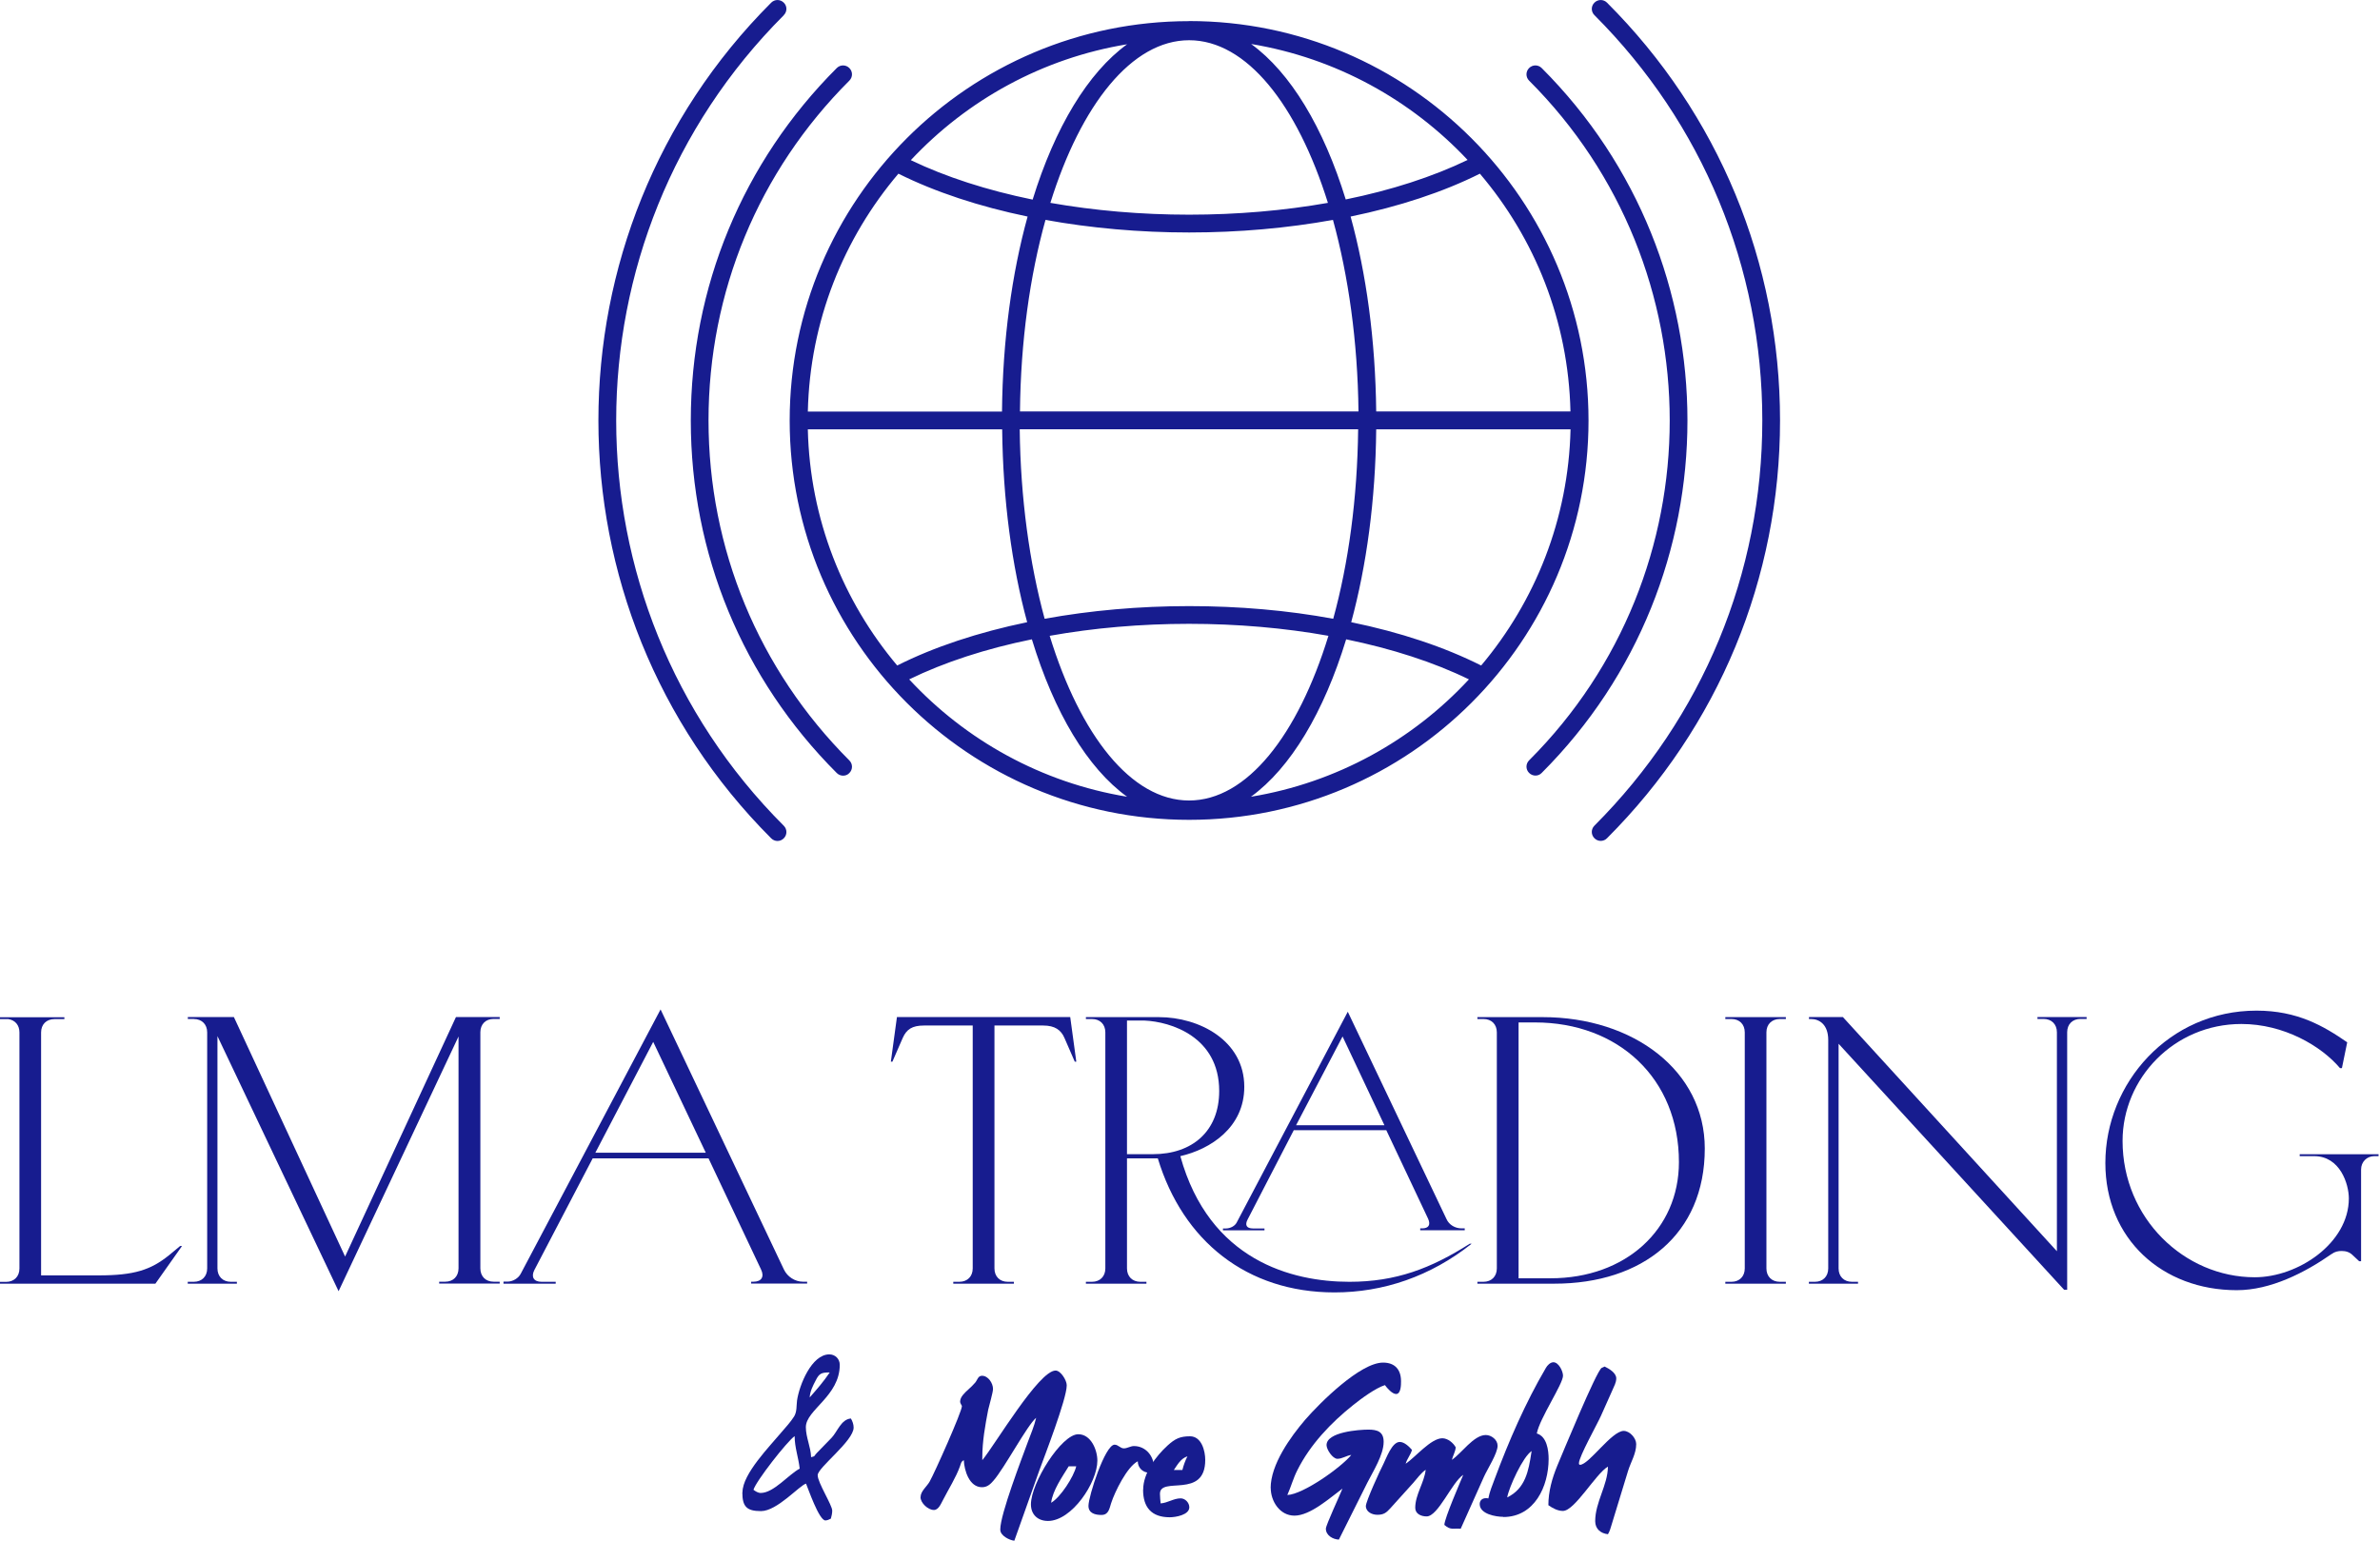
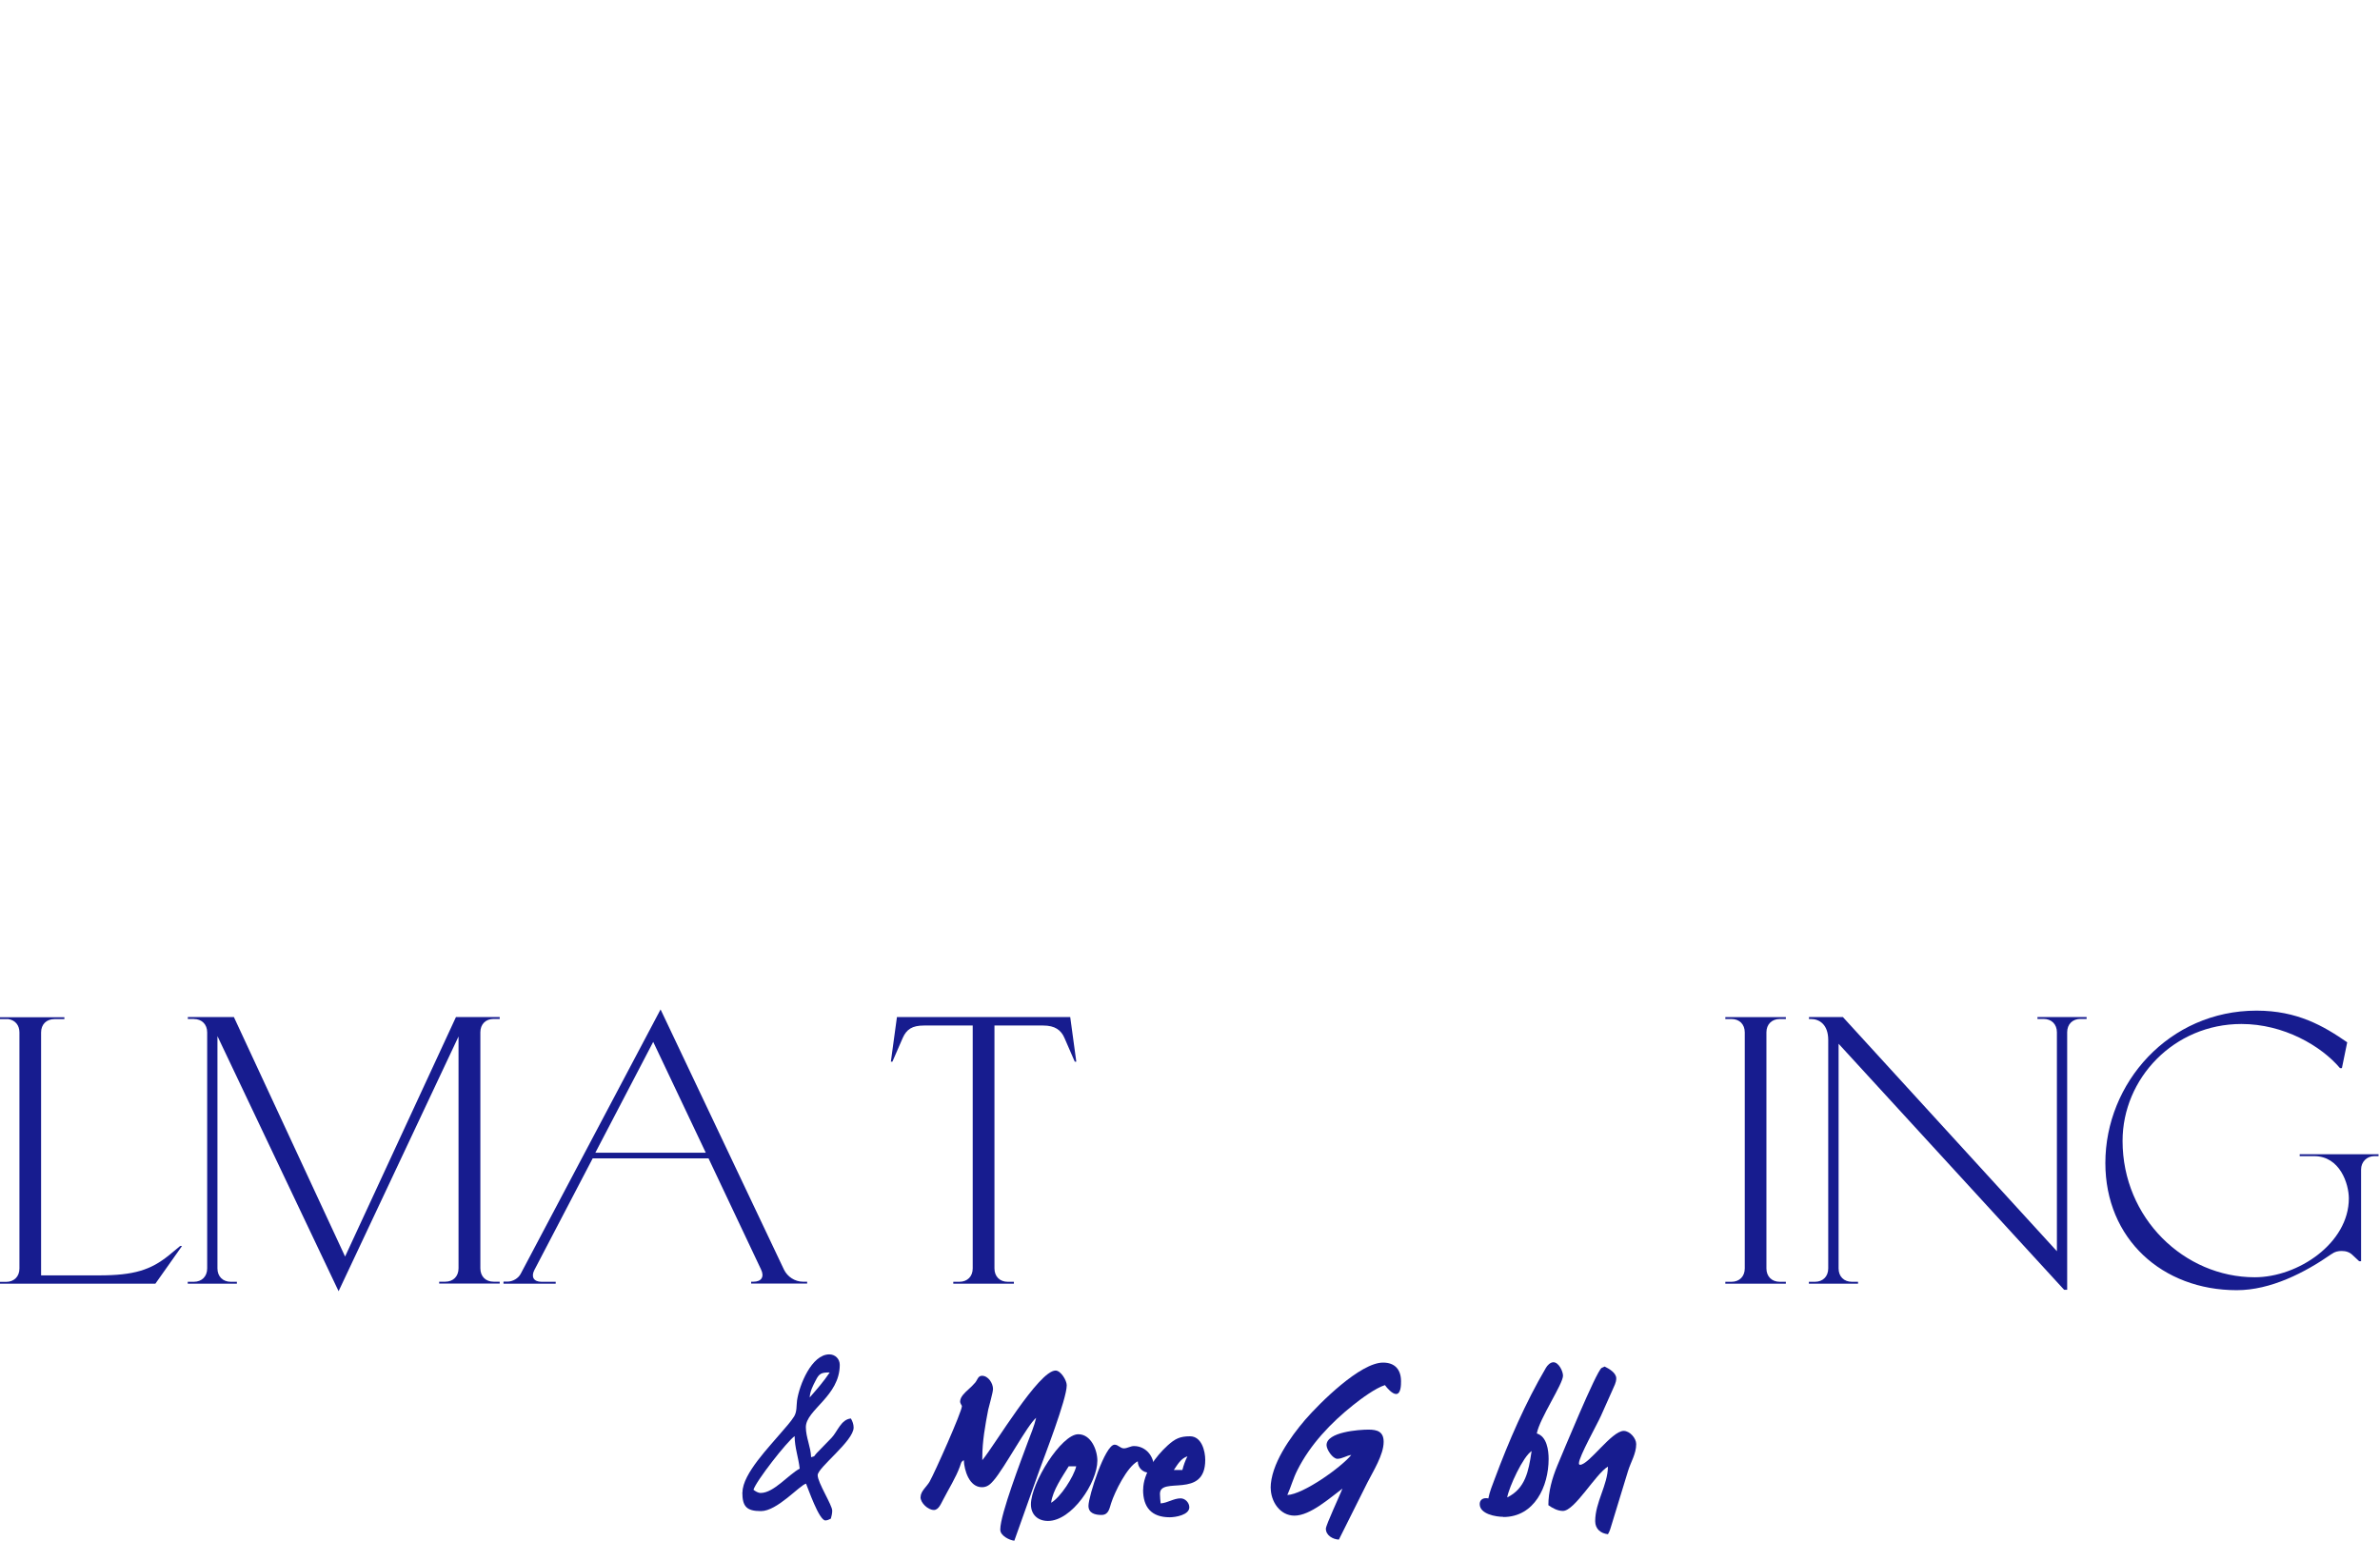
<svg xmlns="http://www.w3.org/2000/svg" id="Ebene_2" data-name="Ebene 2" viewBox="0 0 278 180">
  <defs>
    <style>
      .cls-1 {
        fill-rule: evenodd;
      }

      .cls-1, .cls-2, .cls-3 {
        stroke-width: 0px;
      }

      .cls-1, .cls-3 {
        fill: #171c8f;
      }

      .cls-2 {
        fill: none;
      }

      .cls-4 {
        clip-path: url(#clippath);
      }
    </style>
    <clipPath id="clippath">
      <rect class="cls-2" width="278" height="180" />
    </clipPath>
  </defs>
  <g id="Ebene_1-2" data-name="Ebene 1">
    <g>
      <path class="cls-3" d="m86.71,174.34c0,1.67.5,2.2,2.18,2.2,1.89,0,4.49-3,5.26-3.21.24.56,1.52,4.3,2.26,4.3.21,0,.45-.11.64-.21.08-.29.16-.61.16-.93,0-.66-1.7-3.27-1.7-4.15s4.2-3.99,4.2-5.56c0-.37-.13-.74-.32-1.06-1.15.1-1.57,1.54-2.26,2.26l-1.73,1.78c-.32.32-.13.37-.66.48-.03-1.2-.61-2.31-.61-3.51,0-2.02,3.96-3.61,3.96-7.28,0-.69-.53-1.22-1.22-1.22-2.07,0-3.51,3.59-3.77,5.39-.08.61,0,1.3-.34,1.86-.4.64-1.01,1.3-1.49,1.86-1.3,1.57-4.54,4.84-4.54,6.99h0Zm1.3-.29c.29-1.01,3.93-5.66,4.81-6.27,0,1.33.45,2.5.59,3.8-1.31.69-3.03,2.84-4.55,2.84-.32,0-.61-.19-.85-.37h0Zm6.57-10.79c.03-.69.37-1.36.69-1.97.42-.85.69-.95,1.65-.95-.75,1.11-1.44,1.89-2.34,2.92h0Z" />
      <path class="cls-3" d="m107.52,174.9c0,.69.88,1.51,1.57,1.51.56,0,.85-.8,1.07-1.19.64-1.25,1.49-2.58,1.97-3.91.13-.35.11-.53.45-.72.05,1.2.64,3.16,2.12,3.16.59,0,.96-.32,1.33-.75,1.31-1.49,3.96-6.51,5-7.36-.22.96-.64,1.94-.98,2.85-.72,1.96-3.21,8.43-3.21,10.18v.05c0,.69,1.06,1.22,1.64,1.28l2.93-8.24c.56-1.54,3.19-8.32,3.19-9.89v-.05c0-.54-.69-1.7-1.3-1.7-1.96,0-7.07,8.66-8.56,10.47v-.34c0-1.86.34-3.75.69-5.56.11-.48.56-2.02.56-2.42,0-.67-.56-1.54-1.28-1.54-.48,0-.53.48-.8.8-.32.37-.43.45-.8.8-.37.34-.96.85-.96,1.41,0,.24.21.45.21.53,0,.66-3.21,7.84-3.77,8.82-.32.58-1.06,1.12-1.06,1.81h0Z" />
      <path class="cls-3" d="m122.41,177.69c2.79,0,5.77-4.49,5.77-7.04,0-1.25-.74-3.09-2.23-3.09-1.97,0-5.53,5.69-5.53,8.19,0,1.2.8,1.94,2,1.94h0Zm.37-2.13c.18-1.44,1.3-3.03,2.05-4.25h.88c-.29,1.22-1.83,3.61-2.92,4.25h0Z" />
      <path class="cls-3" d="m127.14,175.93c0,.87.8,1.06,1.51,1.06.85,0,.93-.74,1.14-1.38.43-1.33,1.86-4.25,3.11-4.89,0,.75.59,1.33,1.33,1.33.43,0,.56-.21.56-.61,0-1.33-.96-2.5-2.34-2.5-.4,0-.77.27-1.17.27-.43,0-.66-.43-1.09-.43-1.11,0-3.05,6.03-3.05,7.15h0Z" />
      <path class="cls-3" d="m133.52,174.05c0,2.02.96,3.21,3.11,3.21.69,0,2.29-.27,2.29-1.17,0-.53-.48-1.04-1.01-1.04-.82,0-1.51.53-2.34.59-.03-.37-.08-.75-.08-1.12,0-2.1,5.29.67,5.29-3.96,0-1.06-.43-2.76-1.78-2.76-1.17,0-1.75.29-2.6,1.06-1.38,1.25-2.87,3.24-2.87,5.18h0Zm3.59-2.31c.42-.61.82-1.36,1.59-1.6-.26.51-.45,1.04-.59,1.6h-1.01Z" />
      <path class="cls-3" d="m148.43,173.83c0,1.57,1.07,3.24,2.77,3.24,1.86,0,4.17-2.1,5.61-3.16-.29.74-1.94,4.28-1.94,4.68,0,.8.83,1.25,1.52,1.28l3.32-6.64c.69-1.36,1.91-3.27,1.91-4.78,0-1.2-.75-1.43-1.78-1.43-1.09,0-4.89.27-4.89,1.81,0,.51.71,1.6,1.27,1.6s1.06-.38,1.62-.45c-1.19,1.46-5.61,4.6-7.47,4.68.43-.96.69-1.96,1.17-2.9,1.49-2.98,3.93-5.55,6.51-7.6.93-.75,2.63-2,3.72-2.34.24.34.85,1.04,1.3,1.04.58,0,.58-1.09.58-1.49,0-1.36-.71-2.18-2.1-2.18-2.66,0-7.36,4.68-9.09,6.67-1.73,2.02-4.04,5.24-4.04,8h0Z" />
-       <path class="cls-3" d="m159.54,175.93c0,.72.74,1.04,1.35,1.04.74,0,1.04-.24,1.52-.77l2.66-2.95c.45-.51.9-1.15,1.46-1.54-.16,1.49-1.22,2.9-1.22,4.44,0,.72.69,1.01,1.33,1.01,1.35,0,2.95-3.99,4.28-4.86-.34.82-2.18,5.05-2.21,5.85.75.66,1.04.37,1.91.45l2.71-6.06c.4-.9,1.6-2.74,1.6-3.64,0-.69-.72-1.25-1.38-1.25-1.41,0-2.84,2.15-3.96,2.9.13-.51.4-.93.45-1.46-.29-.53-.93-1.06-1.57-1.06-1.33,0-3.16,2.23-4.28,2.98.16-.58.58-1.04.74-1.62-.32-.37-.88-.93-1.43-.93-.91,0-1.57,1.91-1.91,2.58-.38.72-2.05,4.36-2.05,4.92h0Z" />
      <path class="cls-3" d="m175.6,177.23c3.64,0,5.29-3.59,5.29-6.78,0-1.04-.21-2.63-1.38-2.98.32-1.75,3.06-5.77,3.06-6.75,0-.53-.51-1.57-1.12-1.57-.37,0-.72.37-.88.66-2.39,4.07-4.33,8.54-5.98,12.97-.27.72-.61,1.54-.74,2.28-.11-.03-.19-.03-.29-.03-.43,0-.72.27-.72.69,0,1.17,1.89,1.49,2.77,1.49h0Zm3.32-7.71c-.02.08-.05.13-.05.21-.32,2.1-.69,4.18-2.82,5.21.21-1.2,1.86-4.81,2.87-5.42h0Z" />
      <path class="cls-3" d="m180.86,175.85c.5.35,1.09.67,1.7.67,1.38,0,3.82-4.34,5.26-5.18-.03,2.2-1.49,4.14-1.49,6.38,0,.9.64,1.43,1.49,1.52.24-.4.29-.69.43-1.12l1.91-6.25c.32-1.06.96-2.02.96-3.16,0-.69-.75-1.54-1.46-1.54-1.41,0-4.07,3.96-5.1,3.96-.11,0-.13-.1-.13-.18,0-.77,2.12-4.52,2.58-5.56l1.33-2.98c.19-.45.45-.88.45-1.38,0-.64-.85-1.14-1.36-1.38-.11.05-.24.11-.35.16-.64.43-4.54,9.92-5.18,11.43-.61,1.49-1.04,3-1.04,4.62h0Z" />
      <path class="cls-3" d="m0,149.75v.22h18.15l3.11-4.4h-.22l-1.29,1.07c-2.14,1.73-4.09,2.36-8.19,2.36h-6.76v-28.38c0-.94.62-1.56,1.56-1.56h1.16v-.22H0v.22h.98c.8.13,1.29.71,1.29,1.56v27.58c0,.93-.62,1.56-1.56,1.56h-.71Z" />
      <path class="cls-3" d="m22.64,119.05c.93,0,1.56.62,1.56,1.56v27.58c0,.93-.62,1.56-1.56,1.56h-.71v.22h5.74v-.22h-.71c-.93,0-1.56-.62-1.56-1.56v-27.14l14.15,29.8,14.01-29.76v27.09c0,.93-.62,1.56-1.55,1.56h-.71v.22h7.07v-.22h-.71c-.93,0-1.55-.62-1.55-1.56v-27.58c0-.94.62-1.56,1.55-1.56h.71v-.22h-5.11l-12.95,27.98-12.99-27.98h-5.38v.22h.71Z" />
      <path class="cls-3" d="m58.81,149.75v.22h6.1v-.22h-1.65c-.93,0-1.25-.58-.84-1.38l6.81-13.04h13.53l6.14,12.99c.4.84.05,1.42-.89,1.42h-.27v.22h6.54v-.22h-.49c-.93,0-1.82-.58-2.22-1.42l-14.41-30.39-16.33,30.87c-.27.54-.93.93-1.56.93h-.45Zm17.49-28.03l6.14,12.95h-12.9l6.76-12.95Z" />
      <path class="cls-3" d="m104.24,124.03l1.2-2.76c.45-1.02,1.11-1.46,2.49-1.46h5.69v28.38c0,.93-.62,1.56-1.56,1.56h-.71v.22h7.08v-.22h-.72c-.93,0-1.55-.62-1.55-1.56v-28.38h5.69c1.38,0,2.09.53,2.49,1.46l1.2,2.76h.18l-.71-5.21h-20.24l-.71,5.21h.18Z" />
-       <path class="cls-3" d="m126.84,149.97h7.07v-.22h-.71c-.93,0-1.56-.62-1.56-1.56v-12.86h3.6c2.93,9.66,10.41,15.66,20.64,15.66,5.7,0,11.21-1.87,16.02-5.69h-.22c-4.53,2.89-8.63,4.45-14.06,4.45-6.71,0-16.37-2.49-19.75-14.68,3.51-.8,7.47-3.34,7.47-8.1,0-5.43-5.29-8.14-9.96-8.14h-8.54v.22h.71c.94,0,1.56.62,1.56,1.56v27.58c0,.93-.62,1.56-1.56,1.56h-.71v.22Zm6.85-30.74c3.03.13,8.72,1.87,8.72,8.23,0,4.71-3.16,7.38-7.74,7.38h-3.03v-15.61h2.05Zm9.16,24.29v.22h4.85v-.22h-1.34c-.76,0-.98-.4-.62-1.07l5.38-10.41h10.81l4.89,10.36c.31.71.04,1.11-.71,1.11h-.22v.22h5.2v-.22h-.36c-.75,0-1.47-.4-1.78-1.11l-11.52-24.2-12.99,24.65c-.22.4-.75.67-1.25.67h-.35Zm8.54-12.06l5.43-10.37,4.89,10.37h-10.32Z" />
-       <path class="cls-3" d="m180.18,118.83h-7.61v.22h.71c.94,0,1.56.62,1.56,1.56v27.58c0,.93-.62,1.56-1.56,1.56h-.71v.22h8.99c10.28,0,17.57-5.74,17.57-15.79,0-9.07-8.32-15.35-18.95-15.35h0Zm-2.8,30.52v-29.9h1.91c9.74,0,16.82,6.54,16.82,16.32,0,7.88-6.23,13.57-14.99,13.57h-3.74Z" />
      <path class="cls-3" d="m203.8,120.61v27.58c0,.93-.62,1.56-1.55,1.56h-.72v.22h7.07v-.22h-.71c-.93,0-1.56-.62-1.56-1.56v-27.58c0-.94.63-1.56,1.56-1.56h.71v-.22h-7.07v.22h.72c.93,0,1.55.62,1.55,1.56h0Z" />
      <path class="cls-3" d="m211.28,119.05h.27c.93,0,2,.62,2,2.45v26.69c0,.93-.62,1.56-1.55,1.56h-.71v.22h5.74v-.22h-.71c-.94,0-1.56-.62-1.56-1.56v-26.25l26.34,28.74h.36v-30.08c0-.94.62-1.56,1.56-1.56h.71v-.22h-5.74v.22h.71c.93,0,1.56.62,1.56,1.56v25.58l-25-27.36h-3.96v.22Z" />
      <g class="cls-4">
        <path class="cls-3" d="m272.36,146.5c.36-.27.75-.35,1.16-.35.49,0,.93.13,1.29.49l.76.71h.22v-10.72c0-.89.67-1.56,1.55-1.56h.49v-.22h-9.21v.22h1.69c3.02,0,4.05,3.25,4.05,4.94,0,5.21-5.91,9.21-10.99,9.21-8.23,0-15.44-6.9-15.44-15.93,0-7.3,6.01-13.66,13.88-13.66,4.94,0,9.3,2.54,11.52,5.16h.22l.62-3.02c-2.76-1.91-5.83-3.7-10.59-3.7-10.23,0-17.66,8.45-17.66,17.8,0,8.85,6.63,14.86,15.35,14.86,3.96,0,7.96-2.05,11.08-4.23h0Z" />
-         <path class="cls-1" d="m91.55,1.77c.41-.41.41-1.06,0-1.46-.41-.41-1.06-.41-1.47,0-26.91,26.92-26.91,70.71,0,97.63.2.2.47.31.73.31s.54-.1.74-.31c.41-.41.41-1.06,0-1.47-26.1-26.1-26.1-68.58,0-94.69h0ZM187.71.31c-.41-.41-1.06-.41-1.47,0-.41.41-.41,1.05,0,1.46,12.64,12.64,19.61,29.46,19.61,47.35s-6.97,34.69-19.61,47.34c-.41.41-.41,1.06,0,1.47.2.2.46.31.73.31s.54-.1.74-.31c13.04-13.04,20.21-30.38,20.21-48.81S200.75,13.34,187.71.31h0Zm-48.81,2.16c-25.72,0-46.66,20.92-46.66,46.66s20.92,46.65,46.66,46.65,46.65-20.92,46.65-46.65S164.63,2.46,138.9,2.46h0Zm16.21,21.23c-5.1.9-10.59,1.38-16.21,1.38s-11.09-.48-16.21-1.38c3.58-11.47,9.51-19,16.21-19s12.62,7.53,16.21,19h0Zm16.31-5.01c-4.07,1.96-8.91,3.53-14.23,4.61-2.59-8.41-6.45-14.82-11.05-18.16,9.91,1.64,18.71,6.54,25.28,13.54h0Zm-39.75-13.53c-4.59,3.32-8.45,9.74-11.05,18.16-5.32-1.09-10.16-2.65-14.23-4.61,6.57-7.02,15.38-11.92,25.28-13.54h0Zm-48.91,43.96c0-15,5.84-29.1,16.45-39.7.41-.41.41-1.06,0-1.47-.41-.41-1.06-.41-1.47,0-11,11-17.05,25.62-17.05,41.18s6.05,30.18,17.05,41.18c.2.2.47.31.74.31s.54-.1.73-.31c.41-.41.41-1.06,0-1.47-10.61-10.62-16.45-24.73-16.45-39.73h0ZM180.08,7.95c-.41-.41-1.06-.41-1.47,0-.41.41-.41,1.06,0,1.47,21.9,21.89,21.9,57.52,0,79.41-.41.41-.41,1.06,0,1.47.2.2.47.31.74.31s.53-.1.73-.31c22.7-22.7,22.7-59.65,0-82.35h0Zm-75.14,12.34c4.29,2.14,9.44,3.84,15.09,5.01-1.84,6.66-2.91,14.41-2.99,22.78h-22.68c.24-10.58,4.19-20.26,10.58-27.79h0Zm55.81,27.79c-.09-8.37-1.16-16.12-2.99-22.78,5.66-1.17,10.81-2.86,15.1-5.01,6.41,7.54,10.34,17.2,10.58,27.78h-22.69v.02Zm-21.85-20.92c5.81,0,11.5-.51,16.8-1.47,1.8,6.54,2.89,14.18,2.98,22.38h-39.54c.08-8.2,1.16-15.85,2.98-22.38,5.29.96,10.99,1.47,16.79,1.47h0Zm-44.54,23h22.7c.09,8.27,1.13,15.93,2.92,22.53-5.7,1.18-10.88,2.89-15.18,5.06-6.32-7.5-10.2-17.1-10.44-27.59h0Zm44.54,20.65c-5.83,0-11.54.51-16.88,1.48-1.76-6.48-2.82-14.04-2.91-22.14h39.53c-.09,8.1-1.13,15.66-2.91,22.14-5.29-.98-11-1.48-16.84-1.48h0Zm34.11,6.94c-4.31-2.17-9.48-3.89-15.18-5.06,1.79-6.6,2.84-14.26,2.92-22.53h22.7c-.25,10.5-4.13,20.09-10.44,27.59h0Zm-50.4-3.47c5.14-.92,10.65-1.4,16.28-1.4s11.14.48,16.28,1.4c-3.57,11.61-9.53,19.24-16.28,19.24s-12.71-7.62-16.28-19.24h0Zm-16.41,5.09c4.09-2,8.97-3.59,14.33-4.68,2.6,8.54,6.49,15.05,11.12,18.39-9.99-1.64-18.86-6.6-25.45-13.71h0Zm39.92,13.71c4.63-3.36,8.52-9.87,11.12-18.39,5.36,1.1,10.24,2.68,14.34,4.68-6.59,7.11-15.47,12.07-25.45,13.71h0Z" />
      </g>
    </g>
  </g>
</svg>